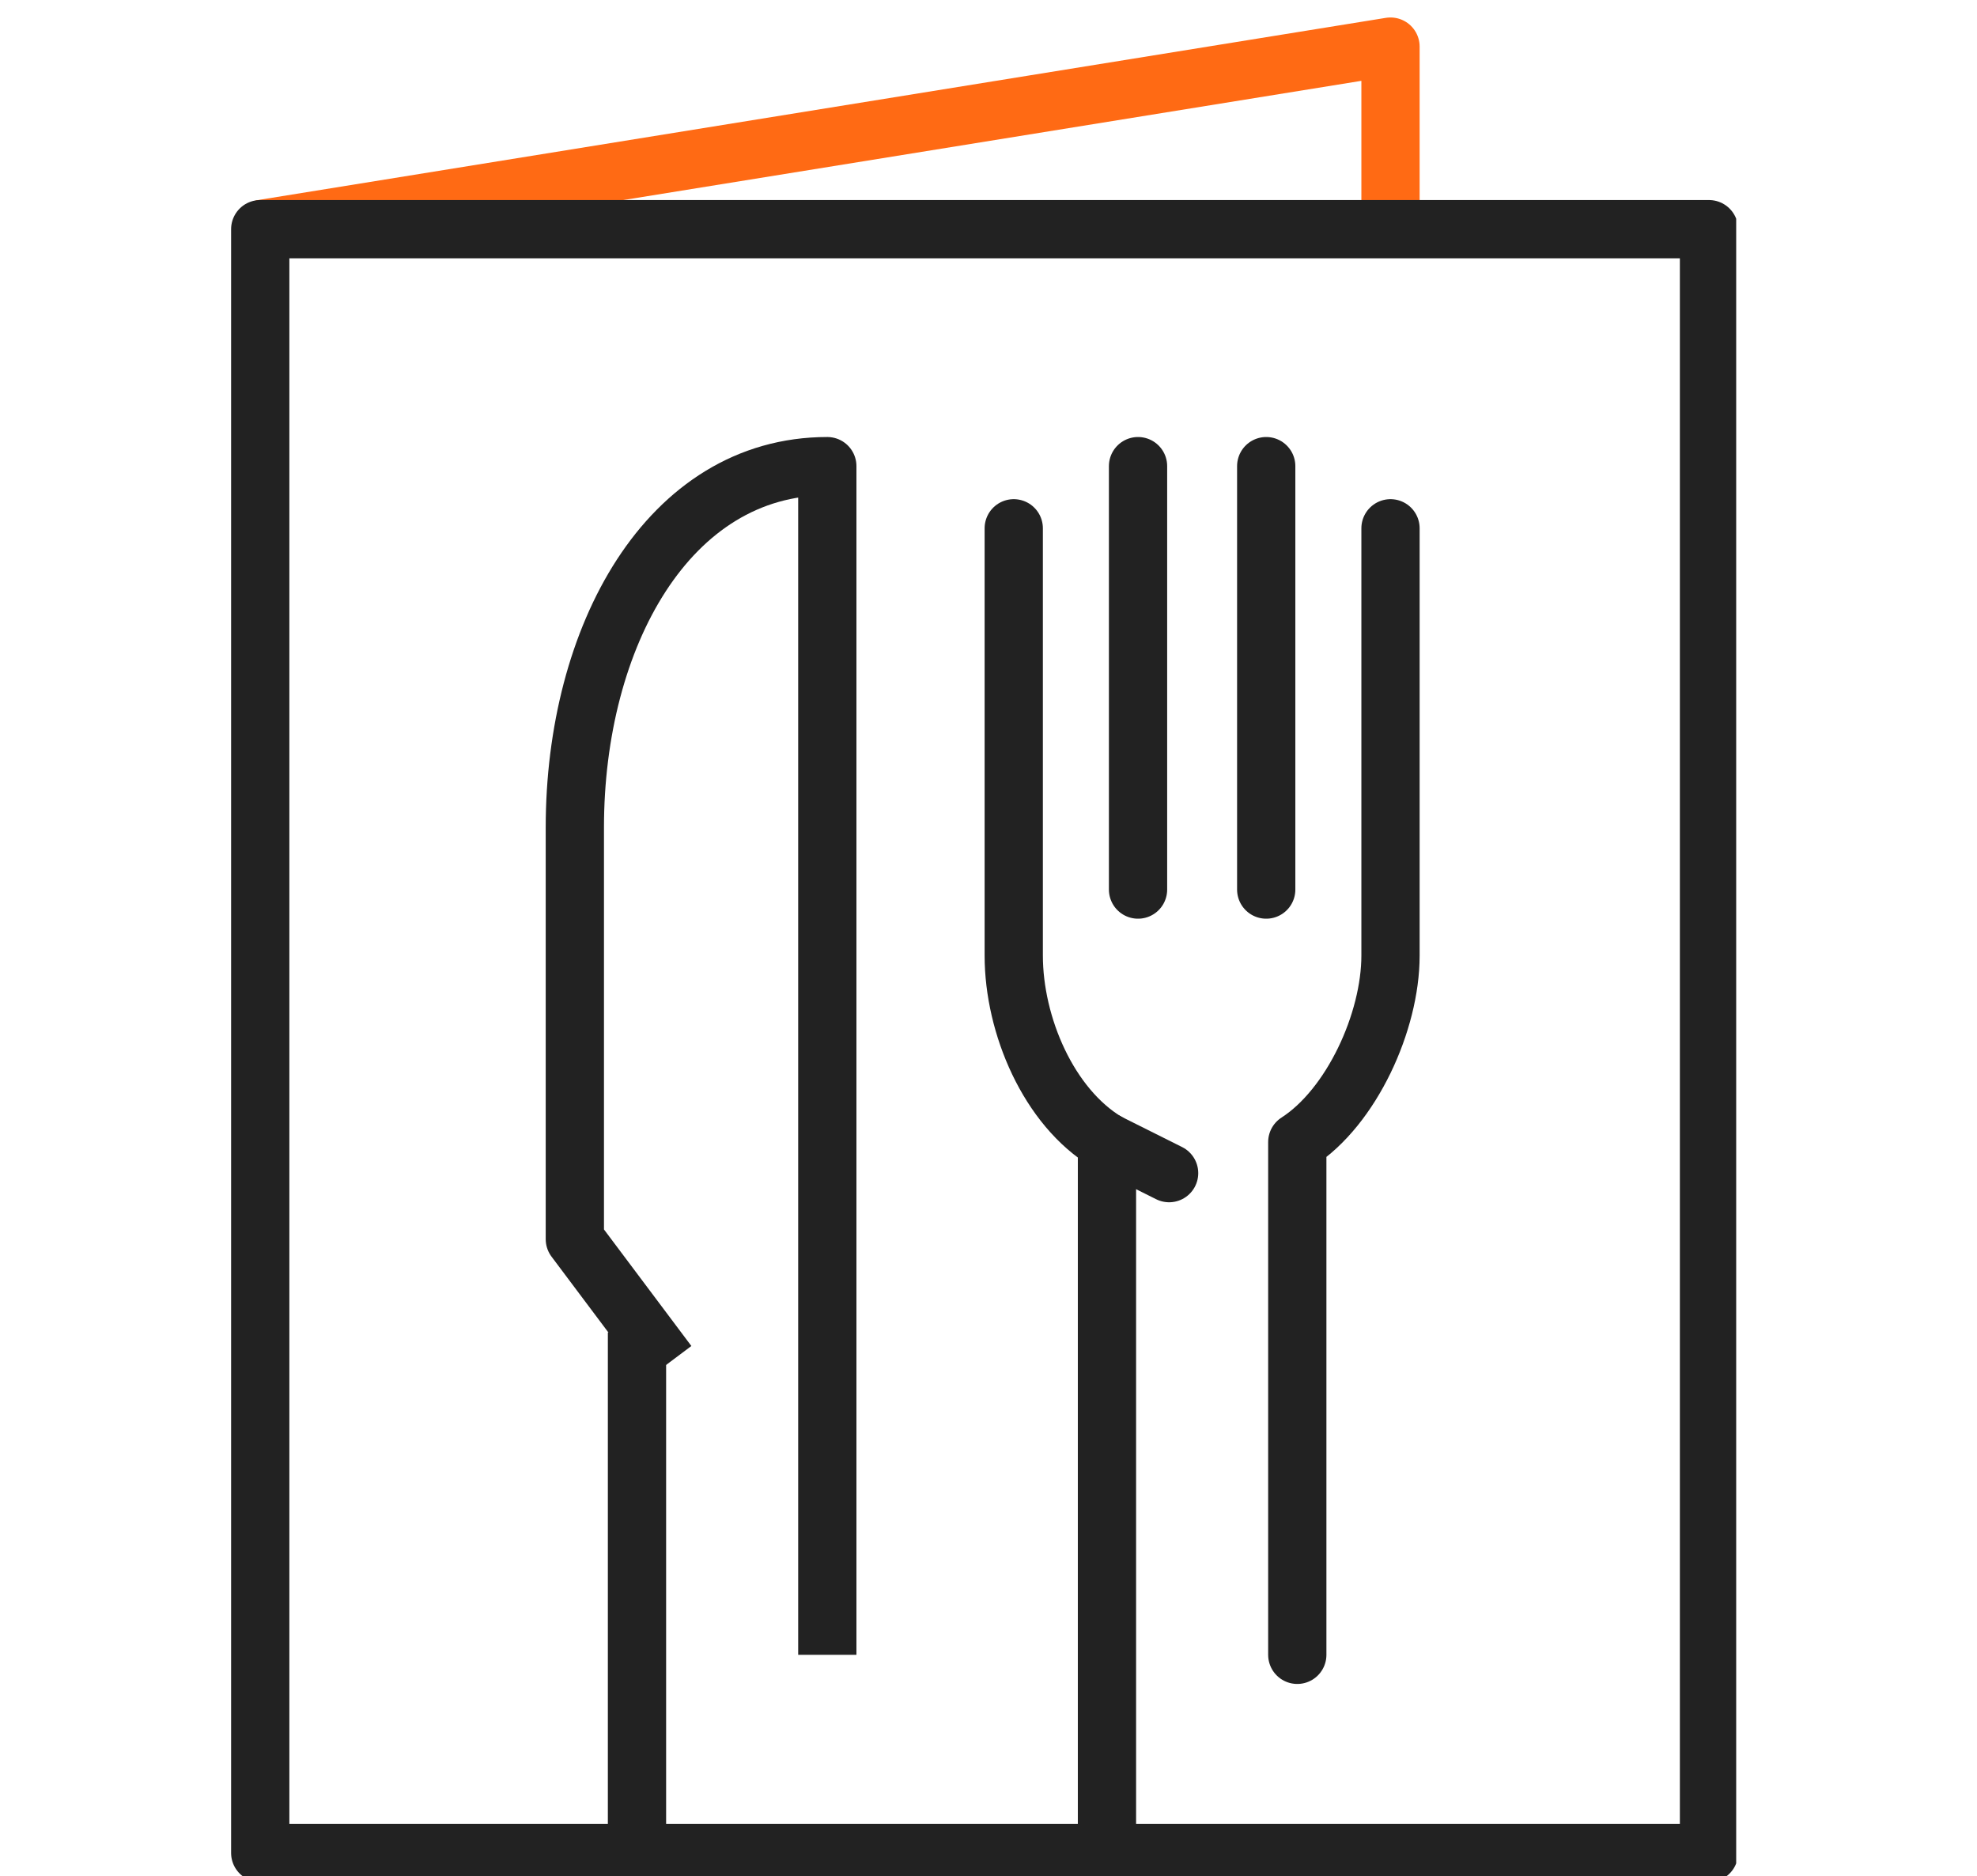
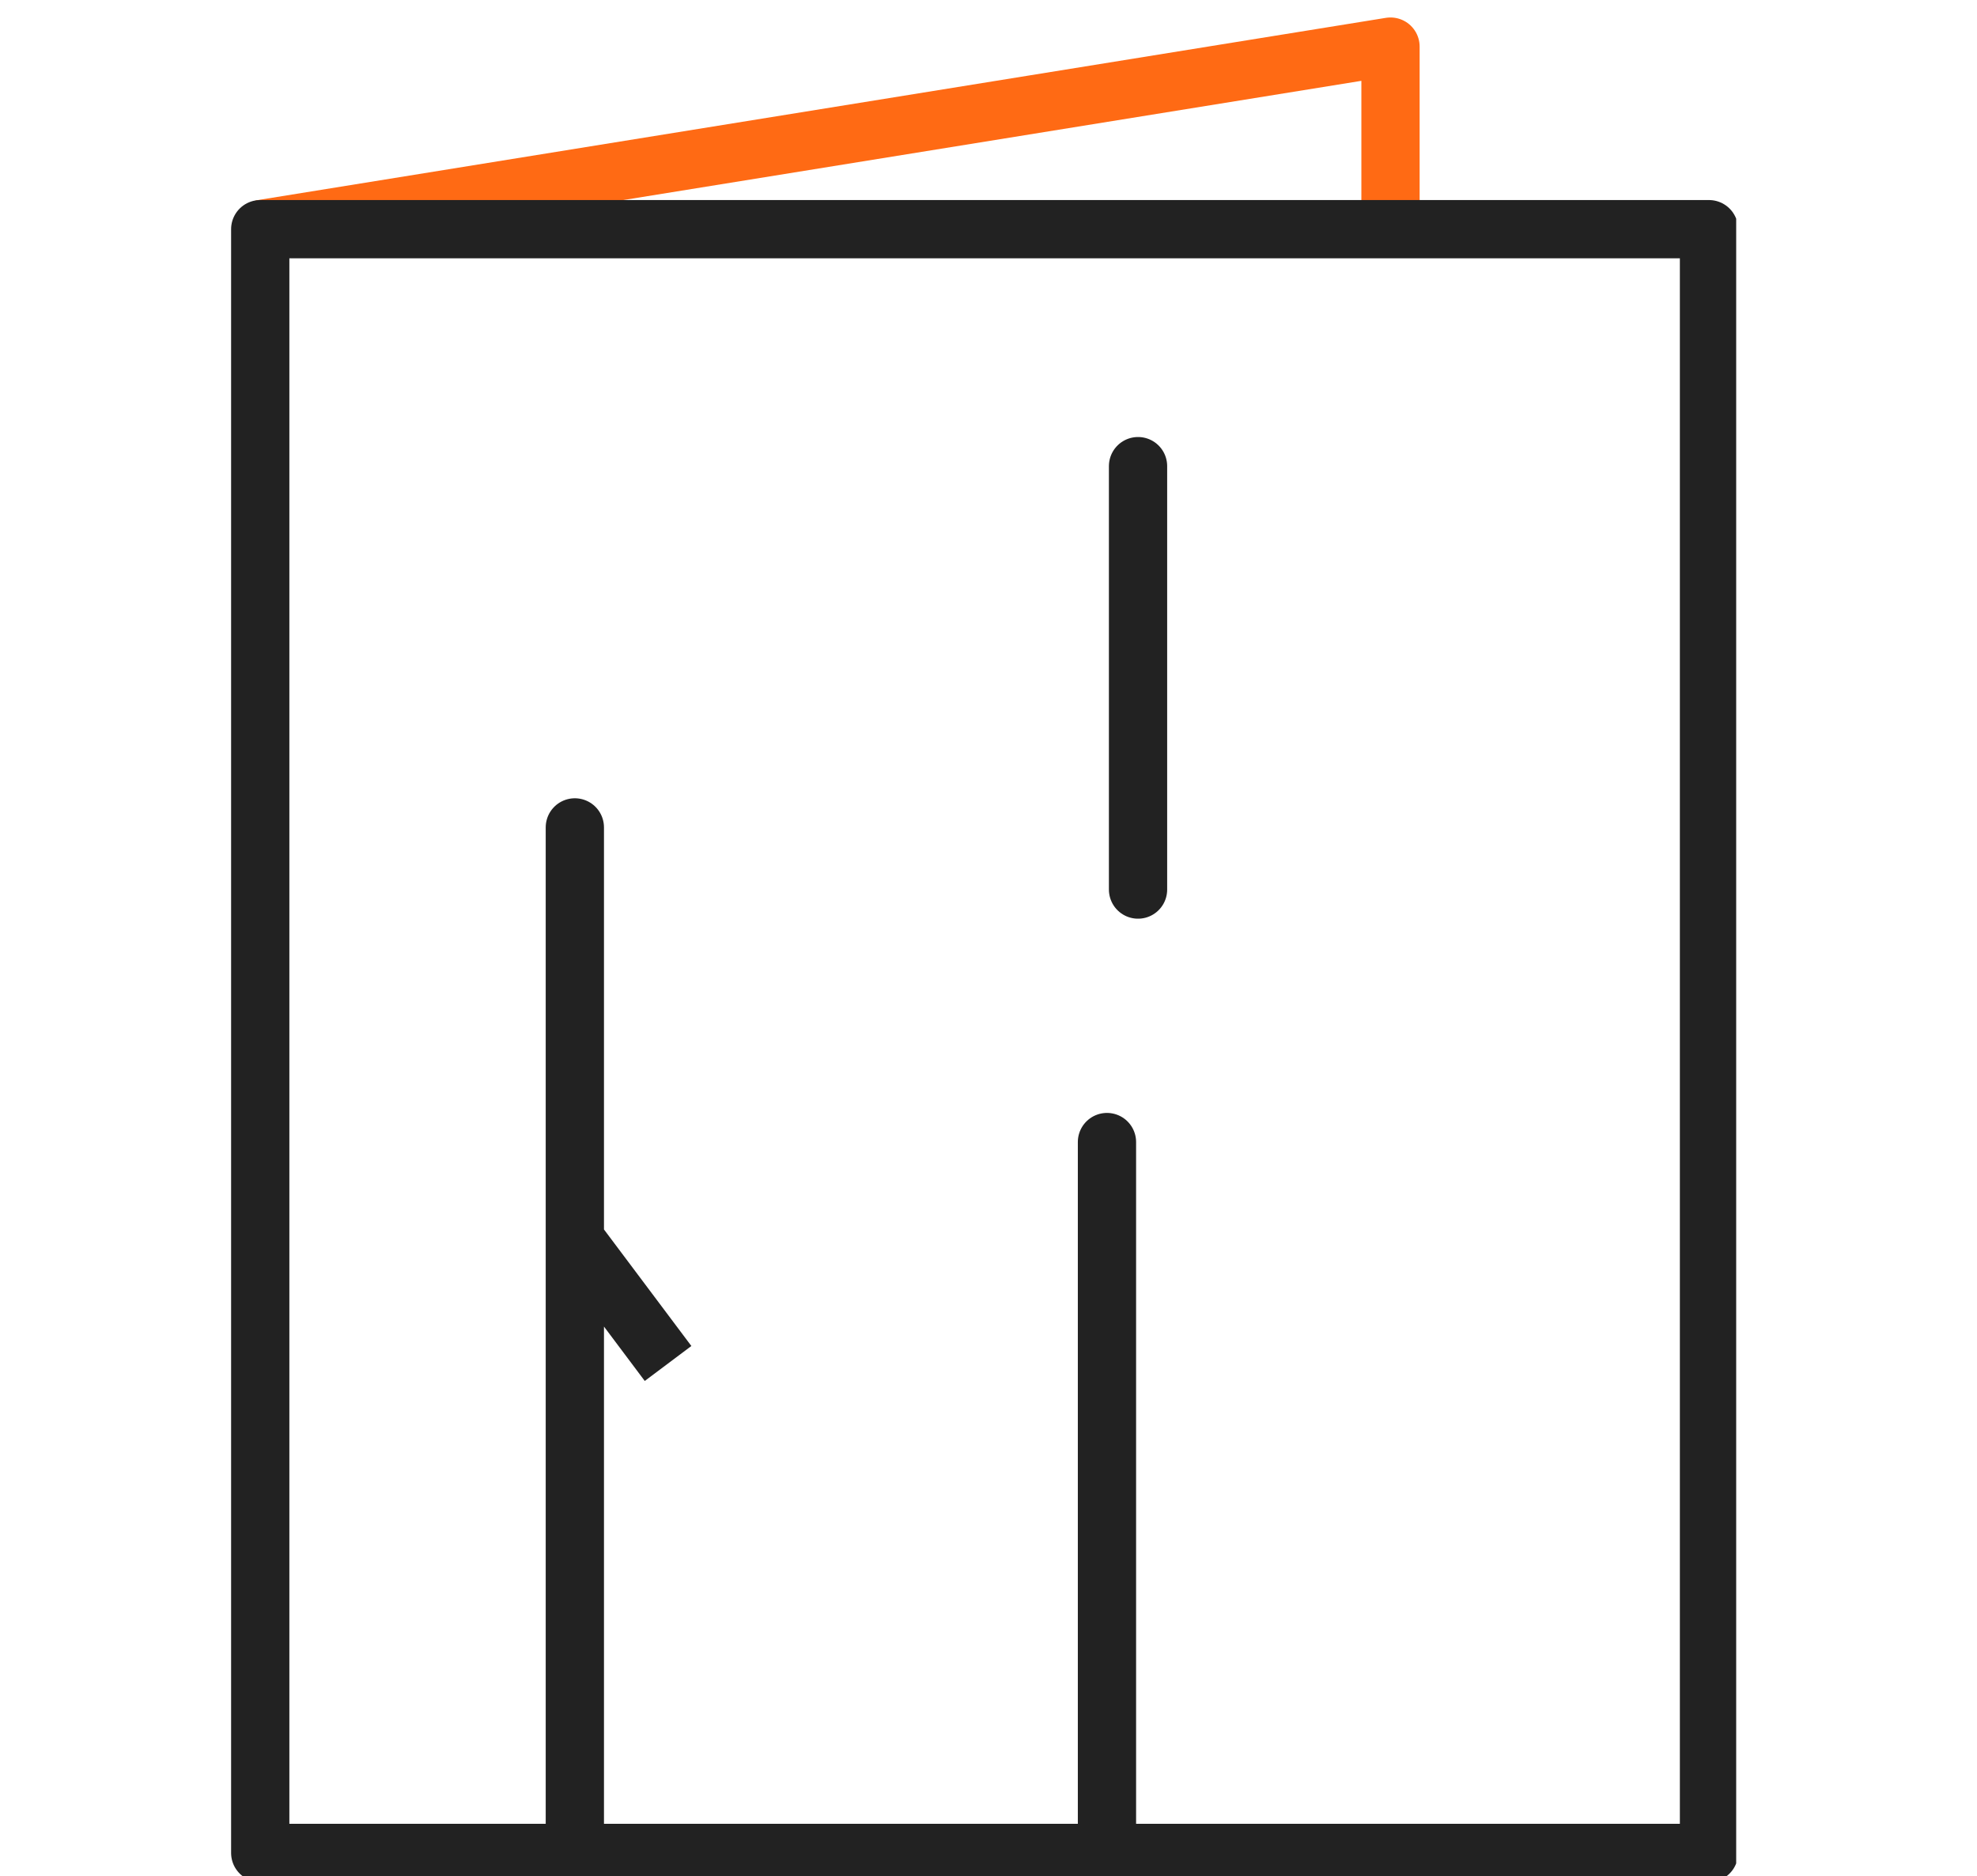
<svg xmlns="http://www.w3.org/2000/svg" xmlns:xlink="http://www.w3.org/1999/xlink" version="1.1" id="Layer_1" x="0px" y="0px" viewBox="0 0 50.9 48.3" style="enable-background:new 0 0 50.9 48.3;" xml:space="preserve">
  <style type="text/css"> .st0{clip-path:url(#SVGID_2_);fill:none;stroke:#FF6A14;stroke-width:1.5;stroke-linejoin:round;stroke-miterlimit:10;} .st1{fill:none;stroke:#222222;stroke-width:1.5;stroke-linecap:round;stroke-linejoin:round;stroke-miterlimit:10;} .st2{clip-path:url(#SVGID_4_);fill:none;stroke:#222222;stroke-width:1.5;stroke-linecap:round;stroke-linejoin:round;stroke-miterlimit:10;} .st3{clip-path:url(#SVGID_6_);fill:none;stroke:#222222;stroke-width:1.5;stroke-linecap:round;stroke-linejoin:round;stroke-miterlimit:10;} .st4{clip-path:url(#SVGID_8_);fill:none;stroke:#222222;stroke-width:1.5;stroke-linecap:round;stroke-linejoin:round;stroke-miterlimit:10;} .st5{clip-path:url(#SVGID_10_);fill:none;stroke:#222222;stroke-width:1.5;stroke-linecap:round;stroke-linejoin:round;stroke-miterlimit:10;} .st6{clip-path:url(#SVGID_12_);fill:none;stroke:#222222;stroke-width:1.5;stroke-linejoin:round;stroke-miterlimit:10;} .st7{clip-path:url(#SVGID_14_);fill:none;stroke:#222222;stroke-width:1.5;stroke-linejoin:round;stroke-miterlimit:10;} .st8{clip-path:url(#SVGID_16_);fill:none;stroke:#222222;stroke-width:1.5;stroke-linejoin:round;stroke-miterlimit:10;} </style>
  <g>
    <g>
      <defs>
        <rect id="SVGID_1_" x="5.9" y="0.4" width="38.8" height="48.1" />
      </defs>
      <clipPath id="SVGID_2_">
        <use xlink:href="#SVGID_1_" style="overflow:visible;" />
      </clipPath>
      <polyline class="st0" points="6.7,5.9 35.8,1.2 35.8,5.8 " />
    </g>
  </g>
-   <line class="st1" x1="32.6" y1="12" x2="32.6" y2="22.9" />
  <line class="st1" x1="29.3" y1="22.9" x2="29.3" y2="12" />
  <g>
    <g>
      <defs>
        <rect id="SVGID_3_" x="5.9" y="0.4" width="38.8" height="48.1" />
      </defs>
      <clipPath id="SVGID_4_">
        <use xlink:href="#SVGID_3_" style="overflow:visible;" />
      </clipPath>
-       <path class="st2" d="M28.5,29.4c-1.5-0.9-2.4-3-2.4-4.8v-11" />
    </g>
    <g>
      <defs>
        <rect id="SVGID_5_" x="5.9" y="0.4" width="38.8" height="48.1" />
      </defs>
      <clipPath id="SVGID_6_">
        <use xlink:href="#SVGID_5_" style="overflow:visible;" />
      </clipPath>
-       <path class="st3" d="M35.8,13.6v11c0,1.7-1,3.9-2.4,4.8v13.2" />
    </g>
    <g>
      <defs>
        <rect id="SVGID_7_" x="5.9" y="0.4" width="38.8" height="48.1" />
      </defs>
      <clipPath id="SVGID_8_">
        <use xlink:href="#SVGID_7_" style="overflow:visible;" />
      </clipPath>
      <line class="st4" x1="28.5" y1="29.4" x2="28.5" y2="47.4" />
    </g>
    <g>
      <defs>
        <rect id="SVGID_9_" x="5.9" y="0.4" width="38.8" height="48.1" />
      </defs>
      <clipPath id="SVGID_10_">
        <use xlink:href="#SVGID_9_" style="overflow:visible;" />
      </clipPath>
-       <line class="st5" x1="28.5" y1="29.4" x2="30.1" y2="30.2" />
    </g>
    <g>
      <defs>
        <rect id="SVGID_11_" x="5.9" y="0.4" width="38.8" height="48.1" />
      </defs>
      <clipPath id="SVGID_12_">
        <use xlink:href="#SVGID_11_" style="overflow:visible;" />
      </clipPath>
-       <path class="st6" d="M17.2,35.1l-2.4-3.2V21.3c0-4.9,2.4-9.3,6.5-9.3v30.6" />
+       <path class="st6" d="M17.2,35.1l-2.4-3.2V21.3v30.6" />
    </g>
    <g>
      <defs>
        <rect id="SVGID_13_" x="5.9" y="0.4" width="38.8" height="48.1" />
      </defs>
      <clipPath id="SVGID_14_">
        <use xlink:href="#SVGID_13_" style="overflow:visible;" />
      </clipPath>
-       <line class="st7" x1="16.4" y1="34.3" x2="16.4" y2="47.4" />
    </g>
    <g>
      <defs>
        <rect id="SVGID_15_" x="5.9" y="0.4" width="38.8" height="48.1" />
      </defs>
      <clipPath id="SVGID_16_">
        <use xlink:href="#SVGID_15_" style="overflow:visible;" />
      </clipPath>
      <rect x="6.7" y="5.9" class="st8" width="37.3" height="41.8" />
    </g>
  </g>
</svg>